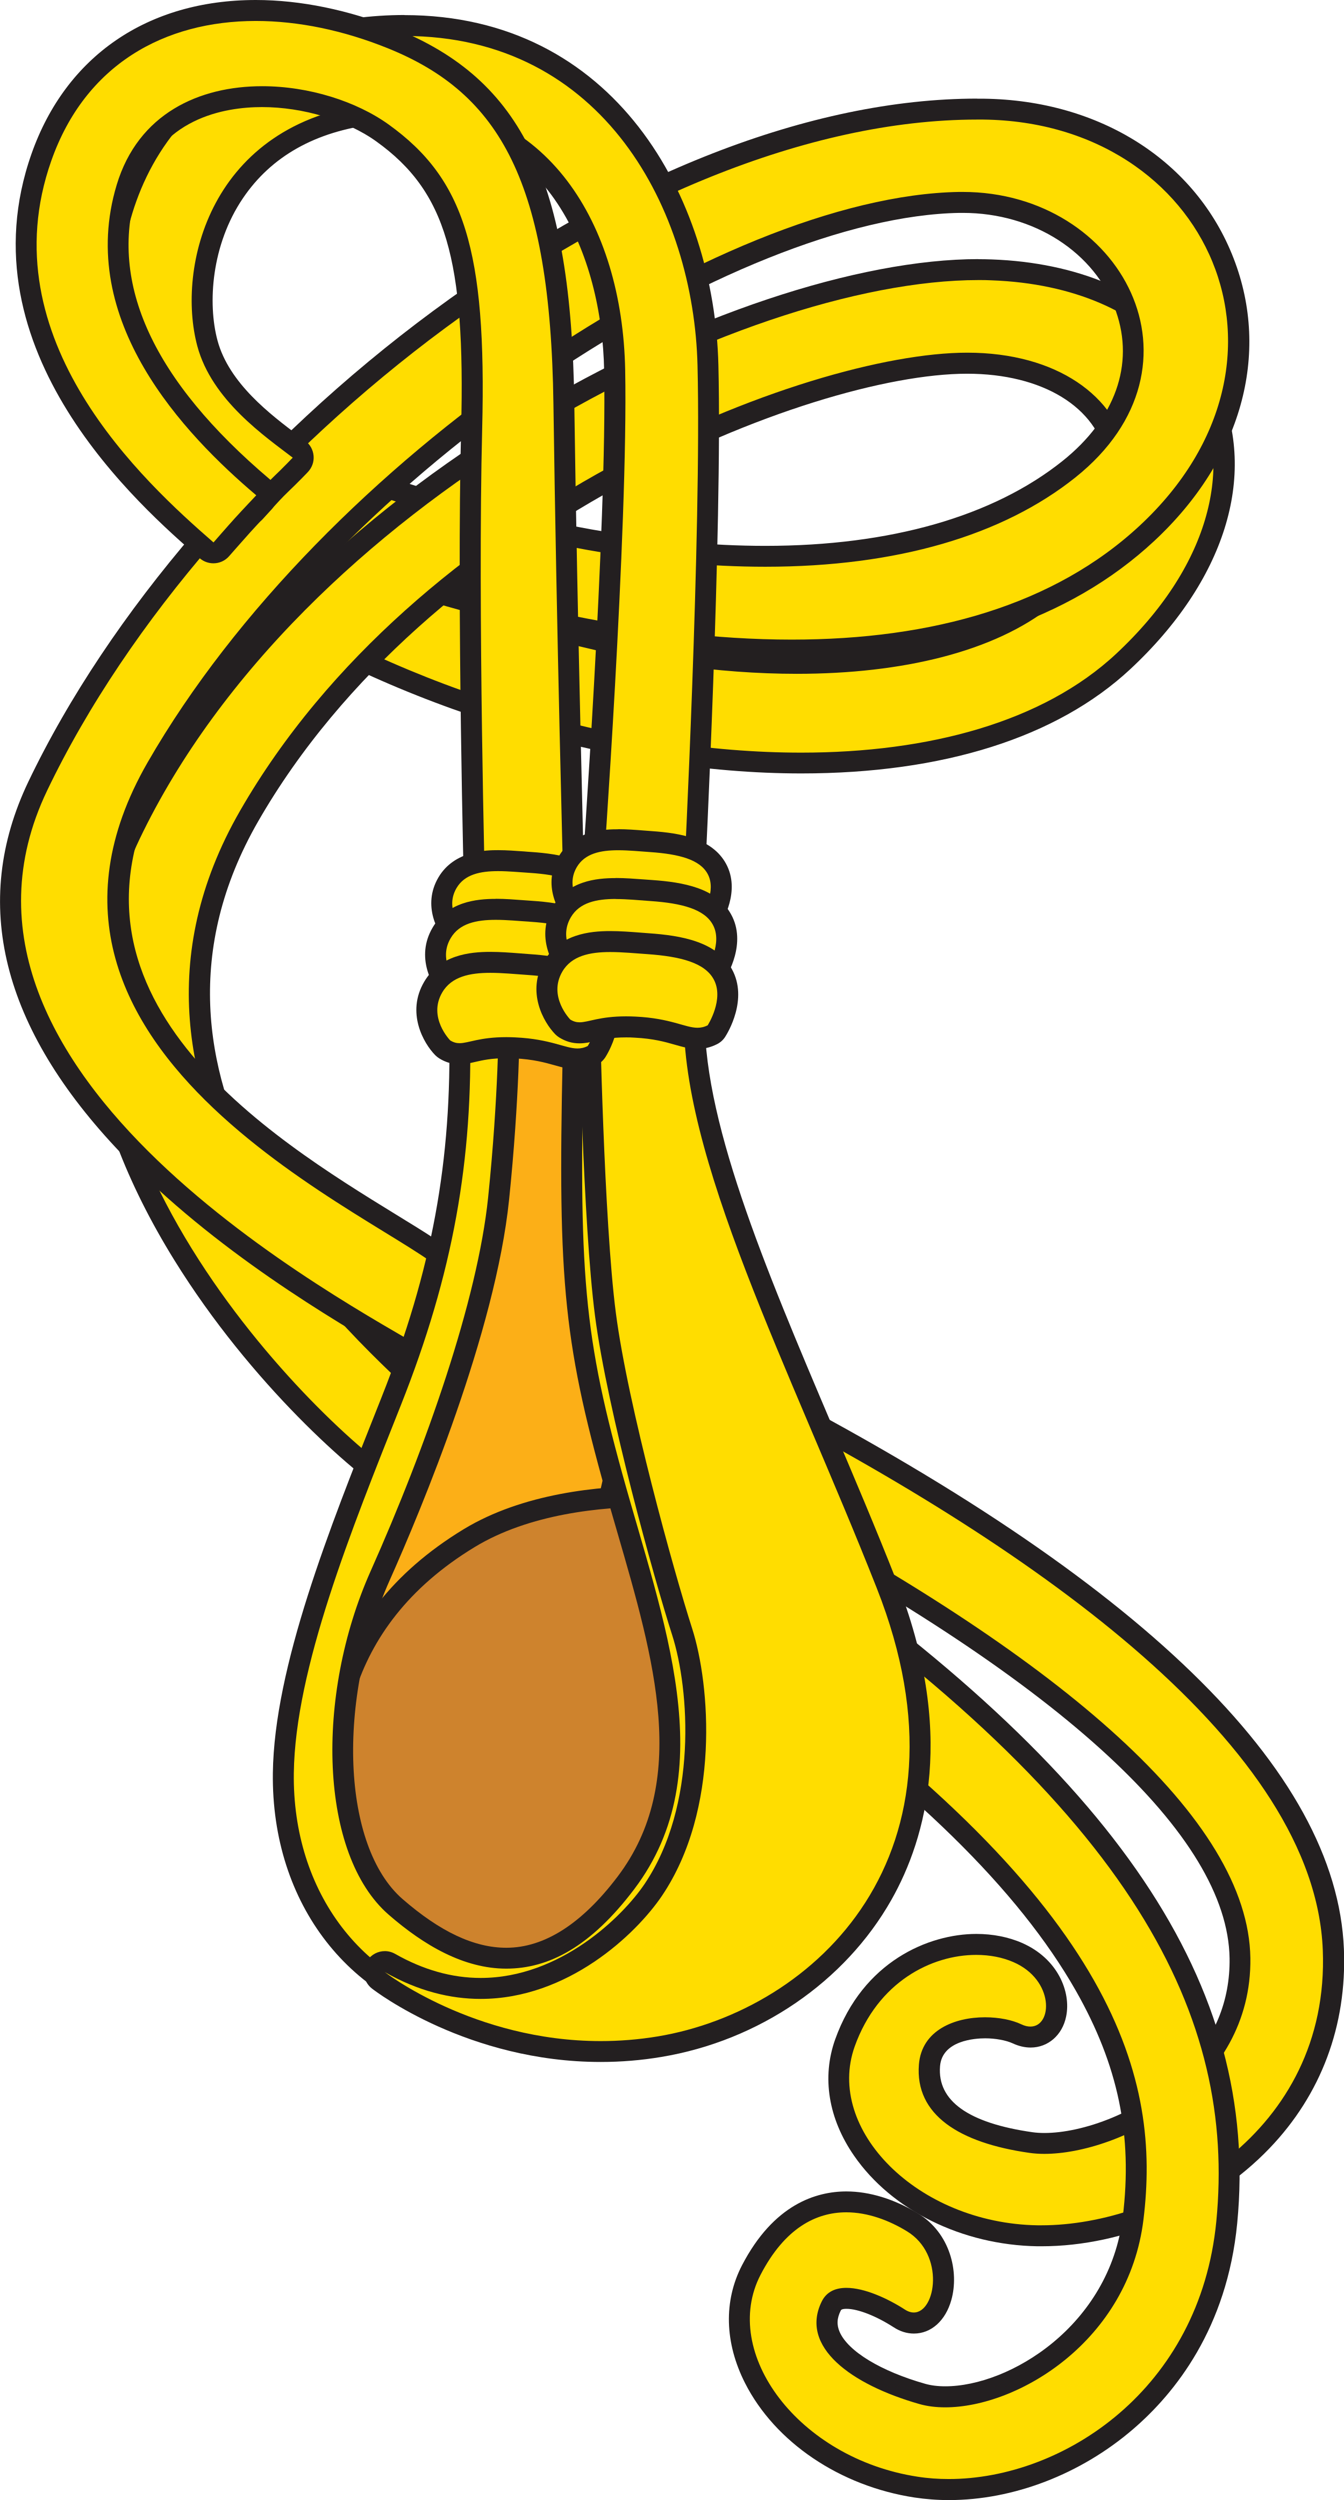
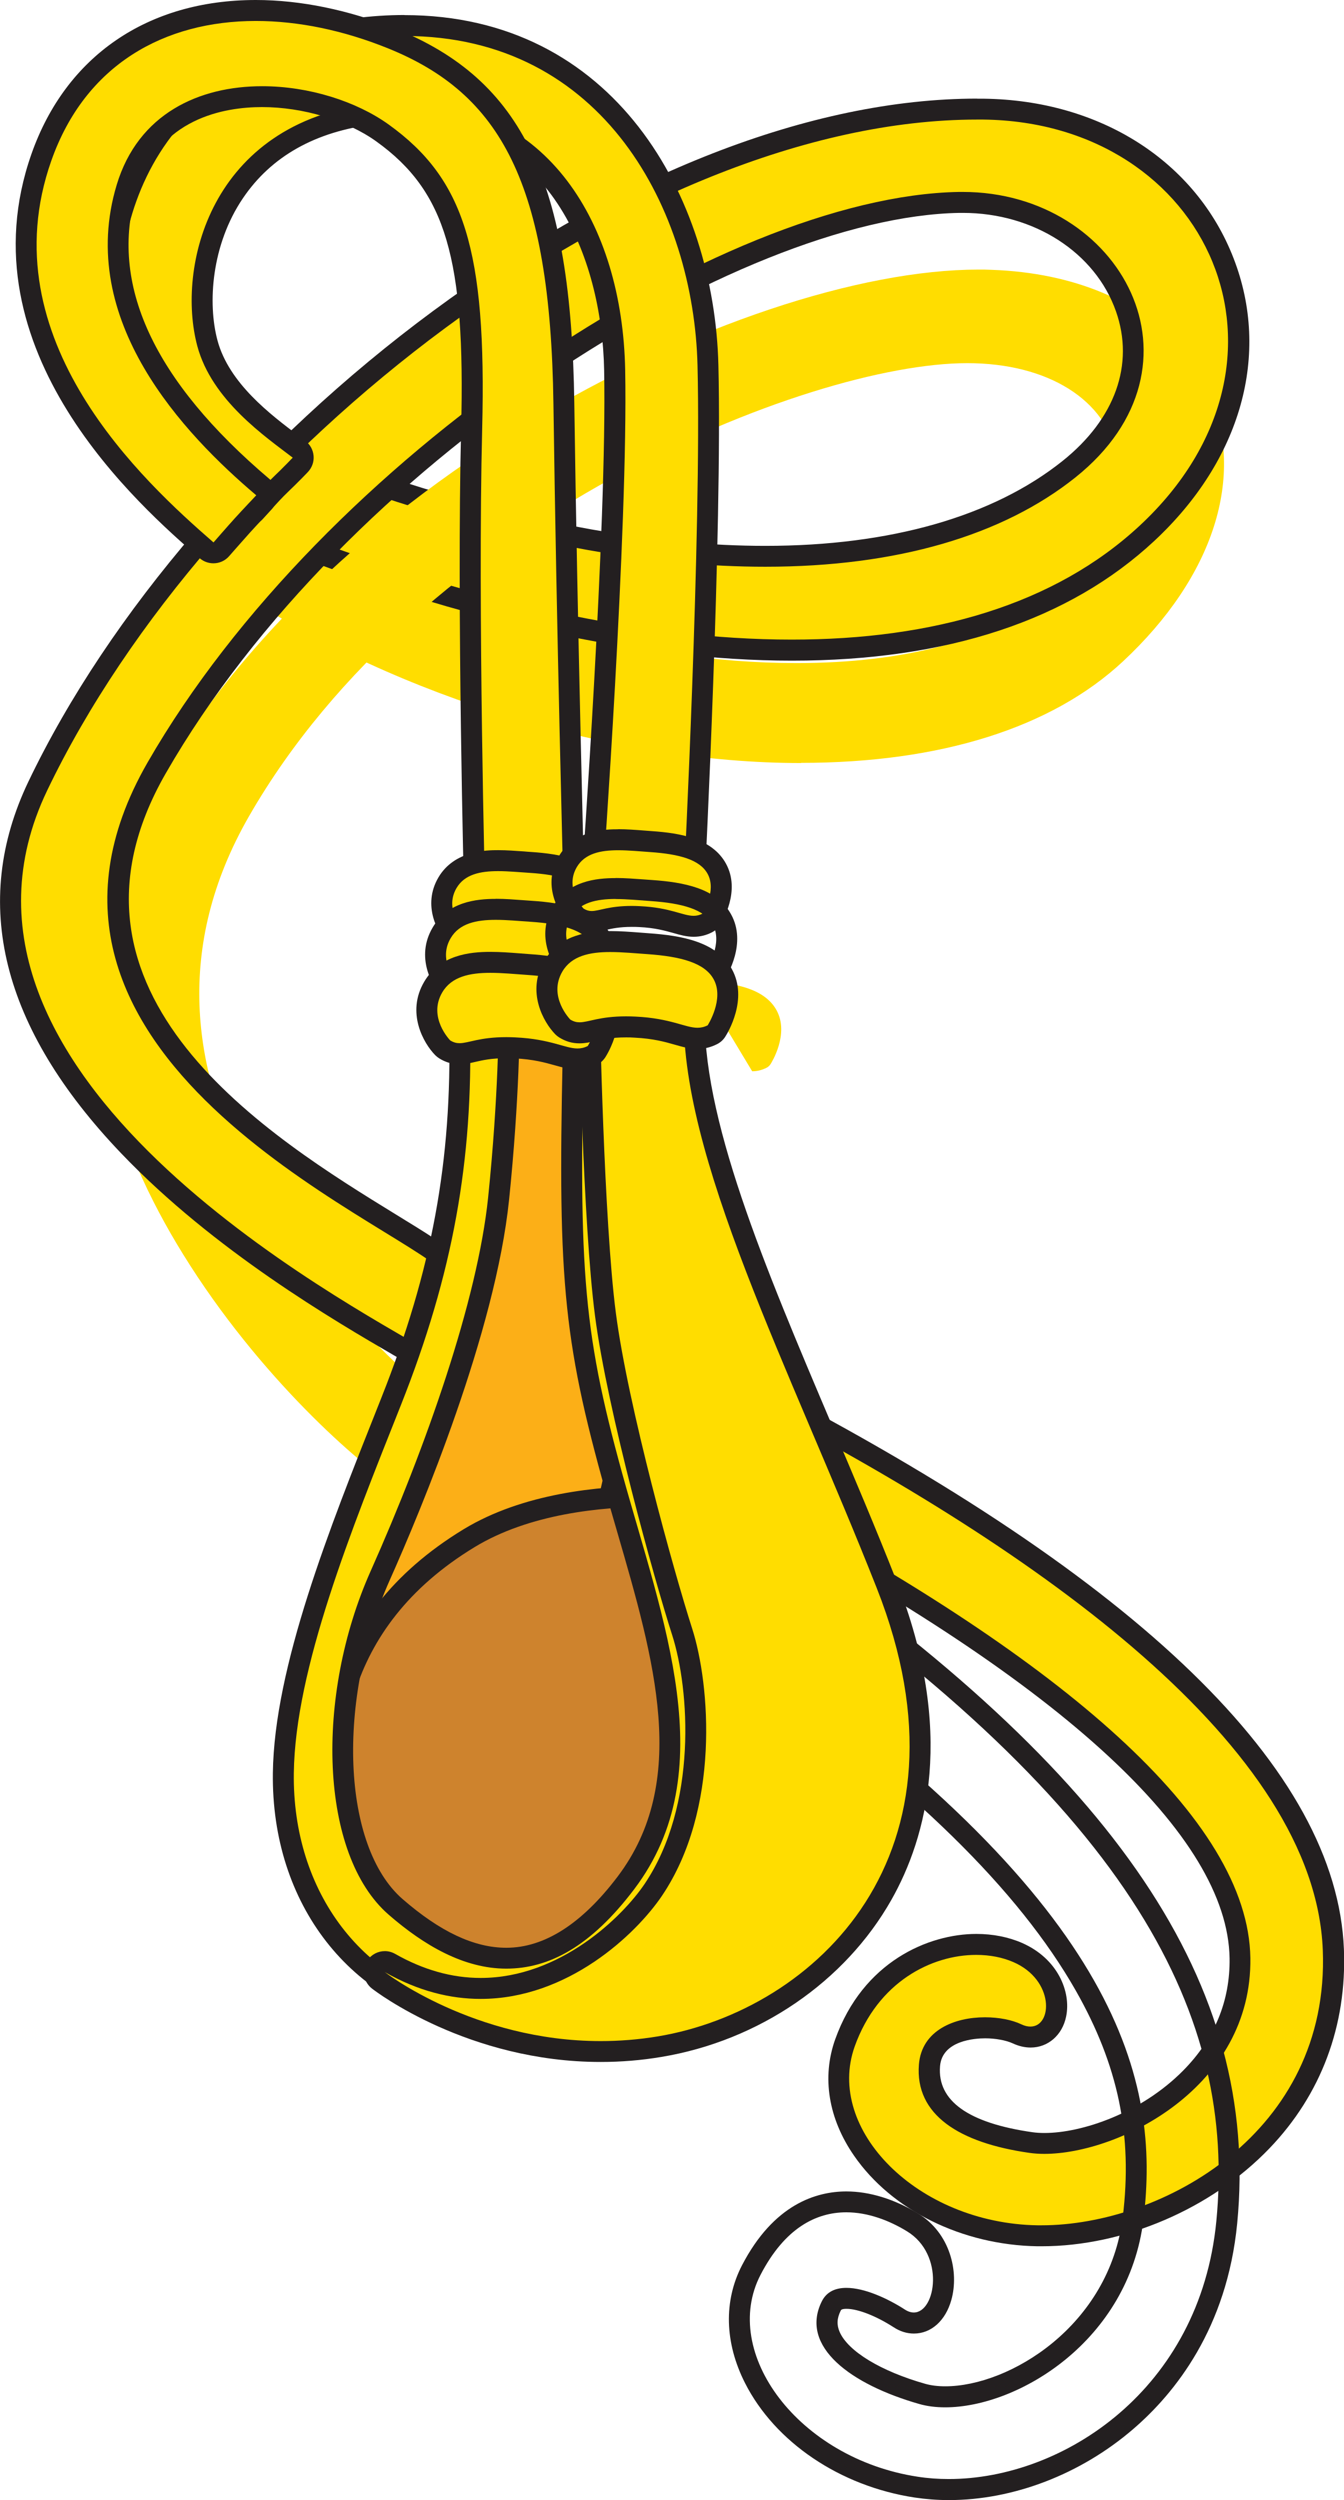
<svg xmlns="http://www.w3.org/2000/svg" id="Layer_2" viewBox="0 0 160.33 298.15">
  <defs>
    <style>.cls-1{fill:#ce832d;}.cls-2{fill:#231f20;}.cls-3{fill:#fcaf17;}.cls-4{fill:#fd0;}</style>
  </defs>
  <g id="Layer_1-2">
    <path class="cls-4" d="M95.58,91c-22.23,0-47.91-7.8-67.02-20.35-.32-.21-.53-.56-.56-.95-.03-.38.12-.76.4-1.02l6.71-6.11c.24-.22.54-.33.84-.33.22,0,.45.06.65.18,17.12,10.44,38.97,16.66,58.43,16.66,12.8,0,23.32-2.78,29.63-7.83,4.71-3.76,7.65-7.99,8.51-12.22.04-.17.11-.34.21-.48l8.68-12.03c.24-.33.61-.52,1.01-.52.04,0,.09,0,.13,0,.45.05.83.33,1.01.74,4.43,10.01.6,22.03-10.26,32.15-8.49,7.91-21.77,12.09-38.4,12.09h0Z" />
-     <path class="cls-2" d="M143.09,47.27c3.88,8.76,1.17,20.35-9.97,30.73-8.69,8.09-22.27,11.76-37.54,11.76-21.8,0-47.03-7.46-66.33-20.14l6.71-6.11c18.24,11.12,40.5,16.85,59.08,16.85,12.66,0,23.62-2.66,30.42-8.1,5.24-4.19,8.09-8.71,8.96-12.95l8.68-12.03M143.09,44.77c-.8,0-1.55.38-2.03,1.04l-8.68,12.03c-.21.29-.35.62-.42.96-.81,3.94-3.6,7.92-8.07,11.5-6.09,4.87-16.34,7.55-28.85,7.55-19.24,0-40.84-6.16-57.78-16.48-.4-.25-.85-.37-1.3-.37-.61,0-1.21.22-1.68.65l-6.71,6.11c-.57.52-.87,1.27-.81,2.04.06.77.47,1.47,1.12,1.89,19.3,12.68,45.24,20.55,67.7,20.55,16.95,0,30.52-4.3,39.25-12.43,11.27-10.5,15.21-23.05,10.55-33.57-.36-.82-1.14-1.38-2.03-1.47-.09,0-.17-.01-.26-.01h0Z" />
    <path class="cls-4" d="M76.29,76.09c-.06,0-.12,0-.18-.01-12.91-1.93-26.77-5.73-41.2-11.29-.37-.14-.65-.45-.75-.83-.11-.38-.03-.79.21-1.1l4.79-6.23c.24-.31.61-.49.99-.49.14,0,.29.02.42.07,12.71,4.59,24.86,7.66,36.11,9.13.64.08,1.11.63,1.09,1.27l-.23,8.26c-.01.36-.17.69-.45.92-.23.19-.51.29-.8.29h0Z" />
    <path class="cls-2" d="M40.14,57.39c13.09,4.73,25.3,7.75,36.38,9.19l-.23,8.26c-13.12-1.96-27.03-5.86-40.94-11.22l4.79-6.23M40.15,54.89c-.76,0-1.5.35-1.98.98l-4.79,6.23c-.48.62-.64,1.44-.42,2.2.21.76.77,1.37,1.51,1.66,14.52,5.6,28.47,9.42,41.47,11.36.12.02.25.03.37.03.58,0,1.15-.2,1.61-.58.55-.46.87-1.13.89-1.85l.23-8.26c.04-1.28-.91-2.38-2.18-2.55-11.17-1.45-23.23-4.5-35.85-9.06-.28-.1-.57-.15-.85-.15h0Z" />
    <path class="cls-4" d="M47.82,177.49c-.23,0-.45-.06-.65-.18-4.12-2.52-16.22-12.99-25.33-27.73-7.79-12.58-15.2-31.49-6.29-50.08C35.23,58.39,88.62,32.15,116.73,32.15c.53,0,1.06,0,1.58.03,9.77.35,17.85,3.74,22.76,9.54.32.38.39.9.17,1.35l-5.62,11.76c-.21.44-.65.71-1.13.71-.06,0-.11,0-.17-.01-.54-.07-.97-.48-1.06-1.02-1.23-6.81-8.25-11.2-17.88-11.2-19.05,0-65.26,18.55-85.66,54.01-18.16,31.56,10.2,58.37,19.52,67.17.75.71,1.37,1.3,1.84,1.76.31.31.44.77.33,1.2l-2.39,9.11c-.1.38-.38.69-.74.84-.15.06-.31.09-.47.09h0Z" />
-     <path class="cls-2" d="M116.73,33.4c.52,0,1.03,0,1.53.03,9.91.36,17.41,3.85,21.85,9.1l-5.62,11.76c-1.26-6.98-8.38-12.23-19.11-12.23-19.17,0-65.79,18.22-86.74,54.63-20.13,34.99,15.33,64.22,21.56,70.45l-2.39,9.11c-8.63-5.27-47.45-42.18-31.15-76.2C35.8,60.08,88.35,33.4,116.73,33.4M116.73,30.9c-28.43,0-82.42,26.51-102.32,68.06-7.24,15.12-5.04,32.85,6.36,51.28,9.23,14.92,21.55,25.57,25.75,28.14.4.24.85.37,1.3.37.32,0,.63-.06.93-.18.73-.29,1.28-.92,1.48-1.68l2.39-9.11c.23-.86-.02-1.77-.65-2.4-.48-.48-1.12-1.09-1.87-1.79-9.14-8.64-36.96-34.94-19.3-65.64,20.16-35.05,65.78-53.38,84.57-53.38,9,0,15.53,3.99,16.65,10.18.19,1.07,1.05,1.89,2.13,2.03.11.02.22.02.33.02.95,0,1.84-.54,2.25-1.42l5.62-11.76c.42-.89.29-1.94-.35-2.69-5.14-6.08-13.54-9.62-23.67-9.99-.53-.02-1.08-.03-1.62-.03h0Z" />
    <path class="cls-4" d="M50.69,162.16c-.23,0-.45-.06-.65-.18-.61-.37-1.44-.86-2.45-1.45-6.89-4.01-21.24-12.35-32.23-23.85C1.47,122.16-2.17,107.72,4.52,93.75,25.11,50.74,77.48,13.01,116.57,13.01h.75c13.39.16,24.38,7.15,28.67,18.24,4.24,10.96.82,23.04-9.14,32.33-9.93,9.26-24.2,13.95-42.38,13.95h0c-4.5,0-9.27-.3-14.17-.88-.67-.08-1.15-.67-1.1-1.34l.66-8.31c.03-.33.19-.64.44-.86.23-.19.51-.29.8-.29.04,0,.08,0,.12,0,3.46.32,6.85.49,10.09.49,15.2,0,27.73-3.6,36.24-10.4,6.7-5.36,9.17-12.36,6.76-19.21-2.64-7.53-10.45-12.59-19.44-12.59h-.42c-26.6.45-74.21,30-95.75,67.43-15.82,27.5,12.63,44.97,27.92,54.36,3.54,2.17,6.09,3.74,7.34,4.99.31.31.44.77.33,1.2l-2.4,9.11c-.1.38-.38.69-.74.84-.15.06-.31.09-.47.09h0Z" />
    <path class="cls-2" d="M116.57,14.26c.24,0,.49,0,.73,0,26.86.31,39.78,28.75,18.69,48.4-10.19,9.49-24.73,13.62-41.54,13.62-4.52,0-9.21-.3-14.02-.87l.66-8.31c3.53.33,6.93.49,10.2.49,15.7,0,28.34-3.73,37.02-10.67,16.65-13.32,5.45-34.03-13.46-34.03-.15,0-.29,0-.44,0-28.28.48-75.86,31.64-96.81,68.05-20.13,34.99,29.24,54.63,35.46,60.86l-2.4,9.11c-8.63-5.27-61.34-32.59-45.04-66.62C25.01,53.84,75.95,14.26,116.57,14.26M116.57,11.76h0c-19.75,0-42.81,9-64.92,25.34C30.61,52.64,13.02,73.1,3.39,93.21c-6.93,14.48-3.21,29.4,11.06,44.33,11.11,11.63,25.56,20.03,32.5,24.07,1,.58,1.83,1.06,2.43,1.43.4.24.85.37,1.3.37.32,0,.63-.06.93-.18.73-.29,1.28-.92,1.49-1.68l2.4-9.11c.23-.86-.02-1.78-.65-2.4-1.35-1.35-3.96-2.96-7.57-5.17-14.92-9.17-42.71-26.23-27.49-52.67C41.12,55.11,88.2,25.83,114.47,25.39c.13,0,.27,0,.4,0,8.46,0,15.8,4.72,18.26,11.75,2.22,6.32-.1,12.82-6.37,17.83-8.28,6.62-20.55,10.13-35.46,10.13-3.2,0-6.55-.16-9.97-.48-.08,0-.16-.01-.23-.01-.59,0-1.16.21-1.61.59-.51.43-.83,1.05-.88,1.71l-.66,8.31c-.11,1.34.86,2.52,2.2,2.68,4.95.59,9.77.89,14.32.89,18.52,0,33.07-4.81,43.24-14.29,10.35-9.65,13.89-22.24,9.45-33.69-4.48-11.58-15.91-18.87-29.82-19.04-.25,0-.51,0-.76,0h0Z" />
    <path class="cls-4" d="M123.75,266.63c-8.58-.14-16.58-4.07-20.85-10.25-2.83-4.09-3.58-8.62-2.11-12.75,3.1-8.67,10.38-11.75,15.67-11.75,1.78,0,3.49.33,4.93.96,3.66,1.59,5.06,4.92,4.55,7.39-.34,1.64-1.52,2.7-3.01,2.7-.52,0-1.06-.13-1.61-.38-.98-.46-2.37-.72-3.81-.72-1.05,0-6.3.22-6.64,4.48-.49,6.11,6.32,8.38,12.11,9.21.49.07,1.03.11,1.6.11,4.69,0,12.15-2.46,17.46-7.84,3.92-3.97,5.95-8.9,5.87-14.25-.22-15.06-20.12-33.58-57.57-53.55-.36-.19-.6-.55-.65-.95l-1.44-11.74c-.06-.46.15-.91.53-1.18.21-.15.46-.22.71-.22.2,0,.39.05.57.14,44.94,23.24,68.14,45.61,68.97,66.48.35,8.78-2.61,16.68-8.54,22.85-6.59,6.85-16.9,11.28-26.27,11.28h-.48Z" />
    <path class="cls-2" d="M89.51,167.14c34.74,17.97,67.33,41.21,68.29,65.42.86,21.81-19.21,32.83-33.57,32.83-.15,0-.31,0-.46,0-14.37-.24-25.33-11.47-21.81-21.33,2.76-7.71,9.17-10.92,14.5-10.92,1.62,0,3.15.3,4.43.86,4.91,2.13,4.69,7.69,2.03,7.69-.32,0-.69-.08-1.08-.27-1.12-.53-2.69-.84-4.34-.84-3.6,0-7.55,1.52-7.88,5.63-.48,5.99,4.79,9.35,13.18,10.54.55.08,1.15.12,1.78.12,8.93,0,24.8-7.92,24.58-23.36-.24-16.54-22.29-35.46-58.23-54.63l-1.44-11.74M89.51,164.64c-.5,0-1,.15-1.43.45-.76.53-1.17,1.44-1.05,2.36l1.44,11.74c.1.81.59,1.52,1.3,1.9,37.02,19.74,56.69,37.88,56.91,52.46.07,5.08-1.78,9.57-5.51,13.36-5.06,5.13-12.14,7.47-16.57,7.47-.51,0-.99-.03-1.42-.09-7.66-1.09-11.37-3.74-11.04-7.87.25-3.09,4.19-3.33,5.39-3.33s2.47.23,3.28.6c.71.33,1.43.5,2.14.5,2.07,0,3.78-1.48,4.23-3.69.62-2.96-1-6.93-5.27-8.79-1.6-.7-3.48-1.07-5.43-1.07-5.7,0-13.53,3.29-16.85,12.58-1.61,4.52-.81,9.45,2.26,13.88,4.5,6.5,12.88,10.64,21.86,10.79.17,0,.33,0,.5,0,9.85,0,20.26-4.47,27.18-11.67,6.17-6.42,9.25-14.64,8.89-23.76-.85-21.35-24.28-44.08-69.64-67.54-.36-.19-.76-.28-1.15-.28h0Z" />
-     <path class="cls-4" d="M113.19,296.9c-1.34,0-2.66-.1-3.92-.29-8.49-1.3-15.87-6.27-19.27-12.97-2.25-4.44-2.38-9.03-.36-12.92,3.49-6.71,8.09-8.12,11.34-8.12,2.53,0,5.25.84,7.88,2.44,3.33,2.02,4.25,6.02,3.44,8.92-.54,1.91-1.79,3.1-3.27,3.1-.59,0-1.17-.18-1.74-.55-2.29-1.48-4.71-2.4-6.3-2.4-1.21,0-1.61.49-1.82.92-.62,1.25-.66,2.43-.14,3.61,1.19,2.67,5.29,5.24,11,6.86.81.23,1.74.35,2.75.35,8.1,0,20.74-7.59,22.41-21.31,1.92-15.73-1.92-35.89-44.96-66.18-.34-.24-.54-.63-.53-1.04l.17-11.83c0-.46.27-.88.68-1.09.18-.09.38-.14.57-.14.25,0,.5.07.71.22,40.4,27.83,57.21,52.67,54.53,80.55-2,20.71-18.58,31.88-33.16,31.88h0Z" />
    <path class="cls-2" d="M91.11,185.5c44.64,30.75,56.32,55.29,53.99,79.4-1.94,20.08-18.27,30.75-31.92,30.75-1.27,0-2.52-.09-3.73-.28-14.21-2.18-23.54-14.79-18.72-24.08,2.88-5.55,6.6-7.45,10.23-7.45,2.57,0,5.1.96,7.23,2.26,4.56,2.77,3.46,9.69.82,9.69-.33,0-.69-.11-1.06-.35-2.08-1.34-4.83-2.59-6.98-2.59-1.29,0-2.36.45-2.94,1.62-2.67,5.39,3.49,9.91,11.63,12.23.93.27,1.98.4,3.1.4,8.66,0,21.88-7.88,23.65-22.41,2-16.41-2.59-37.16-45.48-67.35l.17-11.83M91.11,183c-.39,0-.79.09-1.15.28-.82.42-1.34,1.26-1.35,2.19l-.17,11.83c-.01.83.39,1.6,1.06,2.08,19.32,13.6,32.02,26.04,38.84,38.03,5.06,8.9,6.79,17.22,5.6,26.97-1.59,13.01-13.53,20.21-21.17,20.21-.9,0-1.71-.1-2.41-.3-5.27-1.5-9.17-3.86-10.19-6.17-.37-.84-.34-1.63.12-2.55.04-.09.11-.22.7-.22,1.35,0,3.55.86,5.62,2.2.77.5,1.58.75,2.41.75,2.07,0,3.78-1.54,4.47-4.01.94-3.35-.13-7.98-3.99-10.32-2.82-1.71-5.77-2.62-8.53-2.62-3.6,0-8.67,1.53-12.45,8.8-2.21,4.26-2.08,9.25.36,14.06,3.58,7.05,11.32,12.28,20.2,13.64,1.33.2,2.71.31,4.11.31,7.71,0,15.72-3.08,21.97-8.45,5-4.29,11.22-12.04,12.43-24.56,2.74-28.38-14.24-53.58-55.06-81.7-.42-.29-.92-.44-1.42-.44h0Z" />
    <path class="cls-4" d="M71.9,106.33c-.34,0-.67-.14-.9-.39-.24-.25-.37-.6-.34-.95.03-.42,3.04-42.21,2.69-60.81-.27-14.22-7-30.82-25.09-30.82-1.2,0-2.44.08-3.7.23-7.31.88-13.05,4.12-16.59,9.36-4.25,6.29-4.38,13.63-3.2,18.01,1.49,5.53,6.67,9.43,10.11,12l.83.62c.28.22.46.54.49.89.03.35-.09.7-.34.96-.04.05-1.12,1.17-2.38,2.38-1.2,1.14-2.95,3.17-2.96,3.19-.25.28-.59.43-.95.43-.24,0-.48-.07-.69-.21-1.27-.85-12.46-8.57-15.08-19.36-1.57-6.46-.73-17.1,4.85-25.23,5.07-7.38,13.06-11.83,23.76-13.21,2-.26,3.97-.39,5.87-.39,24.21,0,35.74,21.01,36.21,40.54.48,19.71-1.6,60.9-1.62,61.32-.03.65-.56,1.17-1.22,1.19,0,0-9.72.24-9.73.24h0Z" />
    <path class="cls-2" d="M48.25,4.29c23.79,0,34.52,20.85,34.96,39.32.48,19.89-1.62,61.22-1.62,61.22l-9.7.24s3.05-42.05,2.69-60.92c-.33-17.58-9.4-32.04-26.34-32.04-1.24,0-2.52.08-3.85.24-19.41,2.33-23.36,19.59-20.85,28.93,1.73,6.44,8.09,10.78,11.38,13.3,0,0-1.08,1.14-2.34,2.34-1.26,1.2-3.05,3.28-3.05,3.28-4.31-2.88-12.46-9.99-14.56-18.61-2.22-9.11-.24-33.31,27.55-36.9,1.98-.26,3.88-.38,5.71-.38M48.25,1.79c-1.95,0-3.98.13-6.03.4-11.06,1.43-19.35,6.05-24.63,13.74-6.66,9.7-6.3,21.05-5.04,26.23,2.08,8.54,9.7,16.17,15.6,20.1.42.28.91.42,1.39.42.71,0,1.4-.3,1.89-.87.02-.02,1.73-2,2.88-3.1,1.29-1.23,2.38-2.37,2.42-2.42.49-.52.74-1.21.68-1.92-.06-.71-.41-1.36-.98-1.79-.26-.2-.54-.41-.83-.63-3.29-2.48-8.27-6.22-9.65-11.33-1.2-4.45-.73-11.43,3.03-16.98,3.38-5,8.66-7.97,15.7-8.82,1.21-.15,2.4-.22,3.55-.22,17.19,0,23.59,15.94,23.84,29.59.36,18.54-2.65,60.28-2.68,60.7-.05.7.2,1.4.68,1.91.47.5,1.13.78,1.81.78.02,0,.04,0,.06,0l9.7-.24c1.31-.03,2.37-1.07,2.44-2.37.02-.41,2.1-41.66,1.62-61.41-.48-20.11-12.41-41.76-37.46-41.76h0Z" />
    <path class="cls-4" d="M57.88,108.12c-.31,0-.61-.12-.84-.33-.25-.23-.4-.55-.41-.89,0-.34-.89-34.6-.36-55.77.53-20.78-1.96-29.02-10.62-35.26-3.72-2.68-9.24-4.35-14.38-4.35-3.87,0-13.2,1.06-16.15,10.88-3.49,11.59,1.98,23.61,16.26,35.71.26.22.42.54.44.89.02.34-.1.68-.34.93,0,0-1.65,1.74-2.52,2.7-.87.96-2.55,2.88-2.55,2.88-.25.28-.59.43-.94.43-.29,0-.58-.1-.82-.31-6.86-5.96-27.72-24.1-19.7-46.87C8.86,7.63,18.19,1.25,30.52,1.25c5.17,0,10.77,1.16,16.2,3.34,14.63,5.9,20.2,17.7,20.55,43.55.36,26.11,1.19,57.78,1.2,58.09.02.67-.5,1.24-1.17,1.28,0,0-9.4.6-9.42.6h0Z" />
    <path class="cls-2" d="M30.52,2.5c5.07,0,10.45,1.12,15.73,3.25,13.45,5.42,19.41,16,19.77,42.41.36,26.42,1.2,58.11,1.2,58.11l-9.34.6s-.9-34.32-.36-55.71c.54-21.39-2.16-29.83-11.14-36.3-3.85-2.77-9.52-4.58-15.11-4.58-7.47,0-14.78,3.24-17.35,11.77-4.87,16.17,8.02,29.71,16.65,37.02,0,0-1.66,1.75-2.54,2.72-.88.97-2.56,2.9-2.56,2.9C17.2,57.5-1.4,40.51,6.12,19.17,10.17,7.68,19.63,2.5,30.52,2.5M30.52,0C17.62,0,7.87,6.68,3.76,18.34c-8.3,23.57,13.05,42.13,20.06,48.23.47.41,1.06.61,1.64.61.7,0,1.39-.29,1.88-.86.02-.02,1.68-1.92,2.53-2.86.85-.94,2.48-2.66,2.5-2.68.47-.5.72-1.17.68-1.86-.04-.69-.36-1.33-.88-1.77-13.87-11.75-19.21-23.32-15.87-34.39,2.62-8.69,10.5-9.99,14.96-9.99,4.9,0,10.13,1.58,13.65,4.11,8.26,5.94,10.62,13.94,10.1,34.21-.54,21.21.35,55.5.36,55.84.02.68.31,1.32.81,1.78.46.42,1.06.65,1.69.65.05,0,.11,0,.16,0l9.34-.6c1.34-.09,2.37-1.22,2.34-2.56,0-.32-.84-31.98-1.2-58.08-.36-26.46-6.14-38.57-21.33-44.7C41.62,1.19,35.85,0,30.52,0h0Z" />
    <path class="cls-3" d="M44.22,223.86c-.41,0-.79-.2-1.03-.54-.35-.51-8.53-12.53-7.4-19.95.68-4.41,3.07-10.56,5.61-17.07,1.59-4.08,3.23-8.3,4.5-12.24,1.04-3.21,2.08-6.22,3.09-9.14,4.47-12.93,8.33-24.09,7.46-41.1-.03-.62.4-1.17,1.01-1.29l13.12-2.51c.08-.02.16-.02.24-.02.57,0,1.08.39,1.22.97.04.19,4.34,18.82,4.16,33.18-.18,14.39-5.4,31.78-5.62,32.52-.04.12-.09.24-.17.35l-25.16,36.3c-.23.34-.62.54-1.03.54h0Z" />
    <path class="cls-2" d="M70.82,121.25s4.31,18.51,4.13,32.89c-.18,14.38-5.57,32.17-5.57,32.17l-25.16,36.3s-8.27-12.04-7.19-19.05c1.08-7.01,6.77-18.92,10.07-29.11,5.75-17.79,11.68-29.65,10.6-50.68l13.12-2.51M70.82,118.75c-.16,0-.31.01-.47.04l-13.12,2.51c-1.23.23-2.09,1.34-2.03,2.58.86,16.76-2.78,27.29-7.39,40.62-1.01,2.92-2.05,5.94-3.09,9.16-1.26,3.9-2.9,8.1-4.48,12.17-2.56,6.57-4.98,12.78-5.68,17.33-1.19,7.77,6.7,19.53,7.6,20.84.46.68,1.23,1.08,2.06,1.08h0c.82,0,1.59-.4,2.05-1.08l25.16-36.3c.15-.21.26-.45.34-.7.22-.74,5.5-18.3,5.68-32.86.18-14.51-4.02-32.72-4.2-33.48-.27-1.15-1.29-1.93-2.43-1.93h0Z" />
    <path class="cls-1" d="M62.4,237.03c-.49,0-.96-.02-1.39-.06-5.27-.46-17.81-3.01-20.53-16.82-2.19-11.13-1.28-26.53,15.49-36.71,6.79-4.12,15.6-4.99,21.8-4.99,4.7,0,8,.49,8.14.51.58.09,1.03.57,1.06,1.16l3.06,49.24c.03.55-.3,1.06-.82,1.25-.73.26-17.87,6.42-26.82,6.42h0Z" />
    <path class="cls-2" d="M77.77,179.7c4.66,0,7.96.49,7.96.49l3.06,49.24s-17.56,6.34-26.39,6.34c-.45,0-.88-.02-1.28-.05-8.27-.72-17.25-4.85-19.41-15.82s-1.07-25.7,14.92-35.4c6.51-3.95,15.02-4.81,21.15-4.81M77.77,177.2c-6.36,0-15.41.9-22.45,5.17-17.39,10.56-18.34,26.5-16.07,38.02,2.03,10.31,9.92,16.8,21.65,17.82.47.04.97.06,1.5.06,9.16,0,26.51-6.23,27.24-6.49,1.04-.38,1.71-1.4,1.65-2.51l-3.06-49.24c-.07-1.18-.96-2.14-2.12-2.32-.14-.02-3.53-.52-8.33-.52h0Z" />
    <path class="cls-4" d="M60.52,240.91c-1.36,0-2.75-.12-4.11-.36-13.71-2.41-22.79-14.1-22.6-29.1.16-12.4,6.69-28.81,12.45-43.29l.4-1.01c6.09-15.34,8.54-28.63,8.17-44.44-.01-.56.34-1.05.87-1.22l3.42-1.08c.12-.04.25-.06.38-.06.26,0,.52.08.74.24.32.24.51.61.51,1.01,0,.09-.01,9.19-1.26,21.33-1.61,15.57-10.41,36.62-14.12,44.95-6.6,14.82-5.76,32.91,1.83,39.52,4.74,4.12,9.05,6.12,13.2,6.12,4.96,0,9.76-3.02,14.27-8.99,8.97-11.86,4.69-26.61.15-42.23-.61-2.09-1.22-4.19-1.79-6.28-4.96-18-5.25-25.43-4.54-55.36.02-.63.5-1.15,1.13-1.21l3.77-.36s.08,0,.12,0c.3,0,.6.11.83.32.26.23.41.56.42.9l.09,3.85c.33,14.72.77,34.89,4.36,47.42.83,2.9,1.74,5.85,2.62,8.7,3.9,12.66,7.59,24.61,5.49,34.67-3.25,15.52-14.02,25.96-26.8,25.96h0Z" />
    <path class="cls-2" d="M73.51,120.35c.36,14.74.54,37.74,4.49,51.58,4.36,15.24,10.6,30.73,8.09,42.77-3.24,15.5-13.78,24.96-25.58,24.96-1.29,0-2.59-.11-3.9-.34-13.3-2.33-21.75-13.72-21.56-27.86.16-12.45,6.83-28.93,12.76-43.85,6.27-15.79,8.62-29.29,8.26-44.93l3.42-1.08s0,8.99-1.26,21.21c-1.26,12.22-7.37,29.65-14.02,44.57-6.65,14.91-6.11,33.79,2.16,40.97,4.2,3.65,8.96,6.43,14.02,6.43s10.06-2.59,15.27-9.48c10.61-14.02,3.42-31.99-1.44-49.6-4.85-17.61-5.21-24.8-4.49-54.99l3.77-.36M73.51,117.85c-.08,0-.16,0-.24.01l-3.77.36c-1.26.12-2.23,1.16-2.26,2.43-.72,30.08-.42,37.56,4.58,55.72.58,2.1,1.2,4.23,1.8,6.3,4.45,15.31,8.65,29.77.06,41.13-4.26,5.63-8.73,8.49-13.28,8.49-3.83,0-7.88-1.9-12.38-5.81-7.22-6.28-7.91-23.71-1.51-38.07,3.74-8.38,12.6-29.58,14.22-45.33,1.26-12.21,1.27-21.09,1.27-21.46,0-.8-.38-1.55-1.02-2.02-.43-.32-.95-.48-1.48-.48-.25,0-.51.04-.75.12l-3.42,1.08c-1.06.33-1.77,1.33-1.75,2.44.36,15.63-2.06,28.77-8.09,43.95l-.4,1.01c-5.8,14.58-12.38,31.1-12.54,43.73-.2,15.64,9.3,27.83,23.63,30.35,1.44.25,2.89.38,4.33.38,13.39,0,24.65-10.83,28.02-26.95,2.17-10.37-1.57-22.48-5.52-35.29-.88-2.85-1.79-5.79-2.61-8.68-3.54-12.38-3.98-32.45-4.31-47.1-.03-1.33-.06-2.62-.09-3.85-.02-.69-.32-1.35-.84-1.81-.46-.41-1.05-.63-1.66-.63h0Z" />
    <path class="cls-4" d="M71.66,244.67c-15.4,0-26.08-8.14-26.53-8.49-.52-.4-.64-1.14-.27-1.68.24-.36.64-.56,1.04-.56.21,0,.42.05.62.16,3.54,2.01,7.18,3.03,10.82,3.03,10.02,0,17.85-7.69,20.59-11.75,6.58-9.76,5.6-24.06,3.44-30.79-2.09-6.5-7.69-26.61-9.15-37.84-1.43-10.96-1.92-36.07-1.93-36.32-.01-.69.53-1.26,1.22-1.27,0,0,10.08-.24,10.09-.24.33,0,.66.13.89.37.24.25.37.58.36.93-.54,13.06,7.15,31.16,15.28,50.32,2.55,6.01,5.19,12.22,7.64,18.42,6.93,17.58,3.54,29.83-.52,37.01-5.36,9.47-15.29,16.24-26.56,18.12-2.31.38-4.68.58-7.03.58h0Z" />
    <path class="cls-2" d="M81.6,120.17c-.72,17.49,12.7,43.13,23,69.25,12.52,31.73-7.43,50.32-26.12,53.44-2.36.39-4.64.56-6.82.56-15.15,0-25.76-8.23-25.76-8.23,4,2.28,7.85,3.2,11.44,3.2,10.37,0,18.5-7.67,21.63-12.3,6.95-10.31,5.75-25.16,3.6-31.87-2.16-6.71-7.67-26.6-9.1-37.62-1.44-11.02-1.92-36.18-1.92-36.18l10.06-.24M81.6,117.67s-.04,0-.06,0l-10.06.24c-1.38.03-2.47,1.17-2.44,2.55.02,1.03.5,25.43,1.94,36.46,1.47,11.31,7.1,31.54,9.2,38.06,2.09,6.5,3.04,20.32-3.29,29.71-2.61,3.87-10.06,11.2-19.55,11.2-3.43,0-6.86-.97-10.2-2.87-.39-.22-.81-.33-1.23-.33-.81,0-1.6.39-2.08,1.11-.73,1.09-.49,2.56.55,3.36.46.36,11.47,8.75,27.29,8.75,2.42,0,4.85-.2,7.23-.6,11.64-1.94,21.9-8.95,27.44-18.74,4.2-7.42,7.71-20.05.59-38.08-2.45-6.22-5.09-12.44-7.65-18.45-8.08-19.02-15.71-36.99-15.18-49.78.03-.69-.23-1.36-.71-1.86-.47-.48-1.11-.75-1.78-.75h0Z" />
    <path class="cls-4" d="M68.39,112.95c-.68,0-1.33-.18-2.08-.39-1.03-.29-2.32-.65-4.35-.75-.32-.02-.62-.02-.9-.02-1.63,0-2.61.22-3.4.4-.52.12-.96.22-1.44.22-.58,0-1.1-.16-1.62-.47-.08-.05-.16-.11-.23-.18-1.04-1.05-2.59-3.76-1.01-6.47,1.39-2.36,4.12-2.64,6.05-2.64.98,0,1.99.08,2.97.15l.92.07c3.11.21,6.48.76,7.84,3.22,1.48,2.67-.57,5.91-.66,6.04-.12.19-.29.34-.49.44-.52.26-1.05.39-1.61.39h0Z" />
    <path class="cls-2" d="M59.42,103.89c1.23,0,2.54.13,3.8.21,3.44.23,5.89.88,6.84,2.58,1.14,2.04-.62,4.76-.62,4.76-.36.18-.7.25-1.05.25-1.29,0-2.77-.97-6.37-1.14-.34-.02-.66-.02-.95-.02-2.78,0-3.92.62-4.84.62-.32,0-.62-.08-.95-.28,0,0-2.34-2.37-.82-4.96.96-1.64,2.84-2.02,4.97-2.02M59.41,101.39c-1.3,0-5.2.01-7.11,3.25-1.97,3.36-.08,6.69,1.2,7.98.14.14.29.26.46.37.71.45,1.46.66,2.28.66.62,0,1.15-.12,1.72-.25.73-.17,1.64-.37,3.12-.37.26,0,.54,0,.84.02,1.89.09,3.1.43,4.07.71.8.23,1.56.44,2.42.44.76,0,1.48-.17,2.17-.52.4-.2.74-.5.98-.88.26-.41,2.51-4.07.7-7.33-1.66-2.98-5.4-3.62-8.85-3.86-.3-.02-.61-.04-.91-.07-1-.07-2.04-.15-3.06-.15h-.01Z" />
    <path class="cls-4" d="M68.89,119.42c-.73,0-1.42-.2-2.23-.42-1.13-.32-2.53-.71-4.75-.82-.36-.02-.69-.03-1-.03-1.77,0-2.83.24-3.69.44-.55.12-1.03.23-1.54.23-.6,0-1.16-.16-1.7-.5-.08-.05-.16-.11-.23-.18-1.11-1.12-2.77-4.01-1.07-6.89,1.48-2.52,4.4-2.81,6.46-2.81,1.06,0,2.16.08,3.23.16l.99.07c3.35.23,6.98.81,8.43,3.44,1.58,2.83-.61,6.3-.7,6.44-.12.19-.29.34-.49.44-.55.27-1.11.41-1.7.41h0Z" />
    <path class="cls-2" d="M59.15,109.7c1.33,0,2.76.14,4.13.23,3.74.25,6.4.96,7.42,2.8,1.23,2.22-.66,5.16-.66,5.16-.39.2-.76.28-1.14.28-1.4,0-3-1.05-6.92-1.24-.38-.02-.73-.03-1.06-.03-3,0-4.23.67-5.23.67-.35,0-.67-.08-1.04-.31,0,0-2.54-2.57-.89-5.37,1.04-1.78,3.08-2.19,5.38-2.19M59.15,107.2h0c-2.37,0-5.73.36-7.54,3.42-2.08,3.53-.08,7.04,1.26,8.4.14.14.29.26.46.36.74.46,1.51.69,2.36.69.64,0,1.21-.13,1.81-.26.8-.18,1.79-.41,3.42-.41.29,0,.61,0,.94.02,2.08.1,3.41.47,4.47.77.86.24,1.67.47,2.57.47.8,0,1.54-.18,2.26-.54.4-.2.74-.51.98-.88.28-.43,2.65-4.3.74-7.73-1.74-3.14-5.75-3.83-9.43-4.08-.32-.02-.65-.05-.98-.07-1.09-.08-2.21-.17-3.32-.17h0Z" />
    <path class="cls-4" d="M68.89,126.3c-.76,0-1.5-.21-2.35-.45-1.21-.34-2.71-.76-5.08-.88-.37-.02-.72-.03-1.04-.03-1.9,0-3.05.26-3.97.47-.59.13-1.09.25-1.62.25-.63,0-1.21-.17-1.77-.52-.08-.05-.16-.11-.23-.18-1.17-1.18-2.91-4.22-1.13-7.24,1.55-2.64,4.64-2.95,6.82-2.95,1.13,0,2.3.09,3.43.17l1.05.08c3.55.24,7.39.86,8.92,3.62,1.66,2.98-.65,6.63-.75,6.79-.12.19-.29.34-.49.44-.57.29-1.15.42-1.78.42h0Z" />
    <path class="cls-2" d="M58.5,116.02c1.42,0,2.94.15,4.4.25,3.98.27,6.82,1.02,7.91,2.98,1.32,2.37-.7,5.5-.7,5.5-.42.21-.81.29-1.22.29-1.49,0-3.2-1.12-7.38-1.32-.39-.02-.76-.03-1.1-.03-3.21,0-4.53.72-5.59.72-.38,0-.72-.09-1.11-.33,0,0-2.71-2.74-.95-5.73,1.11-1.89,3.29-2.33,5.74-2.33M58.5,113.52c-2.49,0-6.02.37-7.9,3.57-2.16,3.68-.08,7.33,1.32,8.75.14.14.29.26.46.37.76.48,1.56.71,2.43.71.67,0,1.27-.13,1.9-.28.86-.2,1.93-.44,3.69-.44.31,0,.64,0,.99.02,2.24.11,3.66.51,4.8.83.9.25,1.76.5,2.69.5.82,0,1.58-.18,2.33-.56.4-.2.74-.51.99-.88.29-.45,2.77-4.5.79-8.07-1.82-3.29-6.04-4-9.93-4.26-.34-.02-.69-.05-1.04-.08-1.16-.09-2.35-.18-3.53-.18h0Z" />
    <path class="cls-4" d="M82.74,110.47c-.69,0-1.33-.18-2.09-.4-1.03-.29-2.32-.66-4.36-.76-.33-.02-.64-.02-.93-.02-1.6,0-2.58.22-3.36.39-.52.12-.96.22-1.43.22-.58,0-1.11-.16-1.62-.48-.08-.05-.16-.11-.23-.18-1.04-1.06-2.59-3.77-1-6.47,1.39-2.35,4.1-2.63,6.01-2.63.99,0,2.01.08,3,.15l.92.07c3.12.22,6.48.77,7.84,3.23,1.48,2.67-.58,5.91-.67,6.04-.12.19-.29.34-.49.44-.52.26-1.04.38-1.61.38h0Z" />
    <path class="cls-2" d="M73.74,101.4c1.24,0,2.56.13,3.84.22,3.44.24,5.9.89,6.83,2.59,1.13,2.05-.62,4.76-.62,4.76-.36.18-.7.25-1.05.25-1.29,0-2.77-.98-6.38-1.15-.35-.02-.68-.03-.99-.03-2.75,0-3.88.61-4.79.61-.33,0-.62-.08-.96-.29,0,0-2.33-2.37-.81-4.95.96-1.63,2.83-2.01,4.94-2.01M73.73,98.9c-1.29,0-5.17,0-7.08,3.24-1.98,3.36-.09,6.69,1.19,7.98.14.14.29.26.45.36.72.45,1.47.67,2.29.67.61,0,1.14-.12,1.71-.25.72-.16,1.62-.36,3.08-.36.27,0,.56,0,.87.02,1.9.09,3.11.44,4.08.71.81.23,1.57.45,2.43.45.76,0,1.47-.17,2.16-.52.4-.2.74-.5.98-.88.26-.41,2.51-4.06.71-7.33-1.65-2.99-5.4-3.63-8.85-3.87-.3-.02-.61-.04-.92-.07-1.01-.08-2.06-.16-3.09-.16h0Z" />
-     <path class="cls-4" d="M83.22,116.95c-.73,0-1.43-.2-2.23-.43-1.13-.32-2.53-.72-4.75-.83-.35-.02-.69-.02-1-.02-1.76,0-2.83.24-3.68.43-.55.12-1.03.23-1.54.23-.61,0-1.16-.16-1.7-.5-.08-.05-.16-.11-.23-.18-1.11-1.13-2.76-4.02-1.06-6.89,1.48-2.51,4.38-2.8,6.44-2.8,1.07,0,2.18.09,3.25.17l.99.07c3.35.23,6.97.82,8.42,3.45,1.57,2.84-.62,6.3-.71,6.44-.12.19-.29.34-.49.44-.55.27-1.1.41-1.7.41h0Z" />
+     <path class="cls-4" d="M83.22,116.95l.99.07c3.35.23,6.97.82,8.42,3.45,1.57,2.84-.62,6.3-.71,6.44-.12.19-.29.34-.49.44-.55.27-1.1.41-1.7.41h0Z" />
    <path class="cls-2" d="M73.46,107.22c1.34,0,2.78.14,4.16.24,3.74.26,6.4.97,7.41,2.81,1.23,2.22-.67,5.16-.67,5.16-.39.2-.76.27-1.14.27-1.4,0-3-1.06-6.92-1.25-.38-.02-.73-.03-1.06-.03-2.99,0-4.22.66-5.22.66-.35,0-.68-.08-1.04-.31,0,0-2.54-2.57-.88-5.38,1.04-1.77,3.07-2.18,5.36-2.18M73.46,104.72h0c-2.36,0-5.71.35-7.51,3.41-2.08,3.53-.09,7.04,1.25,8.4.14.14.29.26.45.36.74.47,1.52.69,2.37.69.64,0,1.21-.13,1.81-.26.8-.18,1.79-.4,3.41-.4.29,0,.61,0,.94.02,2.08.1,3.4.48,4.47.78.86.24,1.67.47,2.58.47.79,0,1.53-.18,2.25-.54.4-.2.74-.5.98-.88.28-.43,2.66-4.3.75-7.73-1.73-3.15-5.74-3.83-9.43-4.09-.32-.02-.65-.05-.98-.07-1.1-.08-2.23-.17-3.35-.17h0Z" />
    <path class="cls-4" d="M83.21,123.83c-.76,0-1.5-.21-2.36-.45-1.2-.34-2.7-.77-5.08-.88-.39-.02-.75-.03-1.08-.03-1.88,0-3.02.26-3.93.46-.58.13-1.09.25-1.62.25-.63,0-1.21-.17-1.77-.52-.08-.05-.16-.11-.23-.18-1.17-1.19-2.9-4.23-1.12-7.25,1.55-2.63,4.62-2.94,6.79-2.94,1.14,0,2.32.09,3.47.18l1.05.08c3.55.25,7.38.87,8.91,3.63,1.65,2.99-.66,6.63-.76,6.79-.12.19-.29.34-.49.44-.57.29-1.15.42-1.77.42h0Z" />
    <path class="cls-2" d="M72.8,113.54c1.43,0,2.96.15,4.43.25,3.98.28,6.82,1.03,7.9,2.99,1.31,2.37-.71,5.5-.71,5.5-.42.21-.81.29-1.21.29-1.49,0-3.2-1.13-7.38-1.33-.41-.02-.79-.03-1.14-.03-3.18,0-4.49.71-5.55.71-.38,0-.72-.09-1.11-.33,0,0-2.7-2.74-.94-5.73,1.11-1.88,3.27-2.32,5.71-2.32M72.8,111.04v2.5-2.5c-2.48,0-5.99.37-7.87,3.55-2.17,3.67-.09,7.33,1.31,8.76.14.14.29.26.46.37.77.48,1.56.71,2.43.71.66,0,1.26-.13,1.89-.28.85-.19,1.92-.43,3.66-.43.32,0,.66,0,1.02.03,2.24.11,3.66.51,4.8.84.91.26,1.76.5,2.7.5.82,0,1.58-.18,2.33-.56.4-.2.74-.5.98-.88.29-.45,2.77-4.49.8-8.07-1.82-3.29-6.04-4.01-9.92-4.28-.34-.02-.69-.05-1.04-.08-1.17-.09-2.38-.18-3.56-.18h0Z" />
  </g>
</svg>